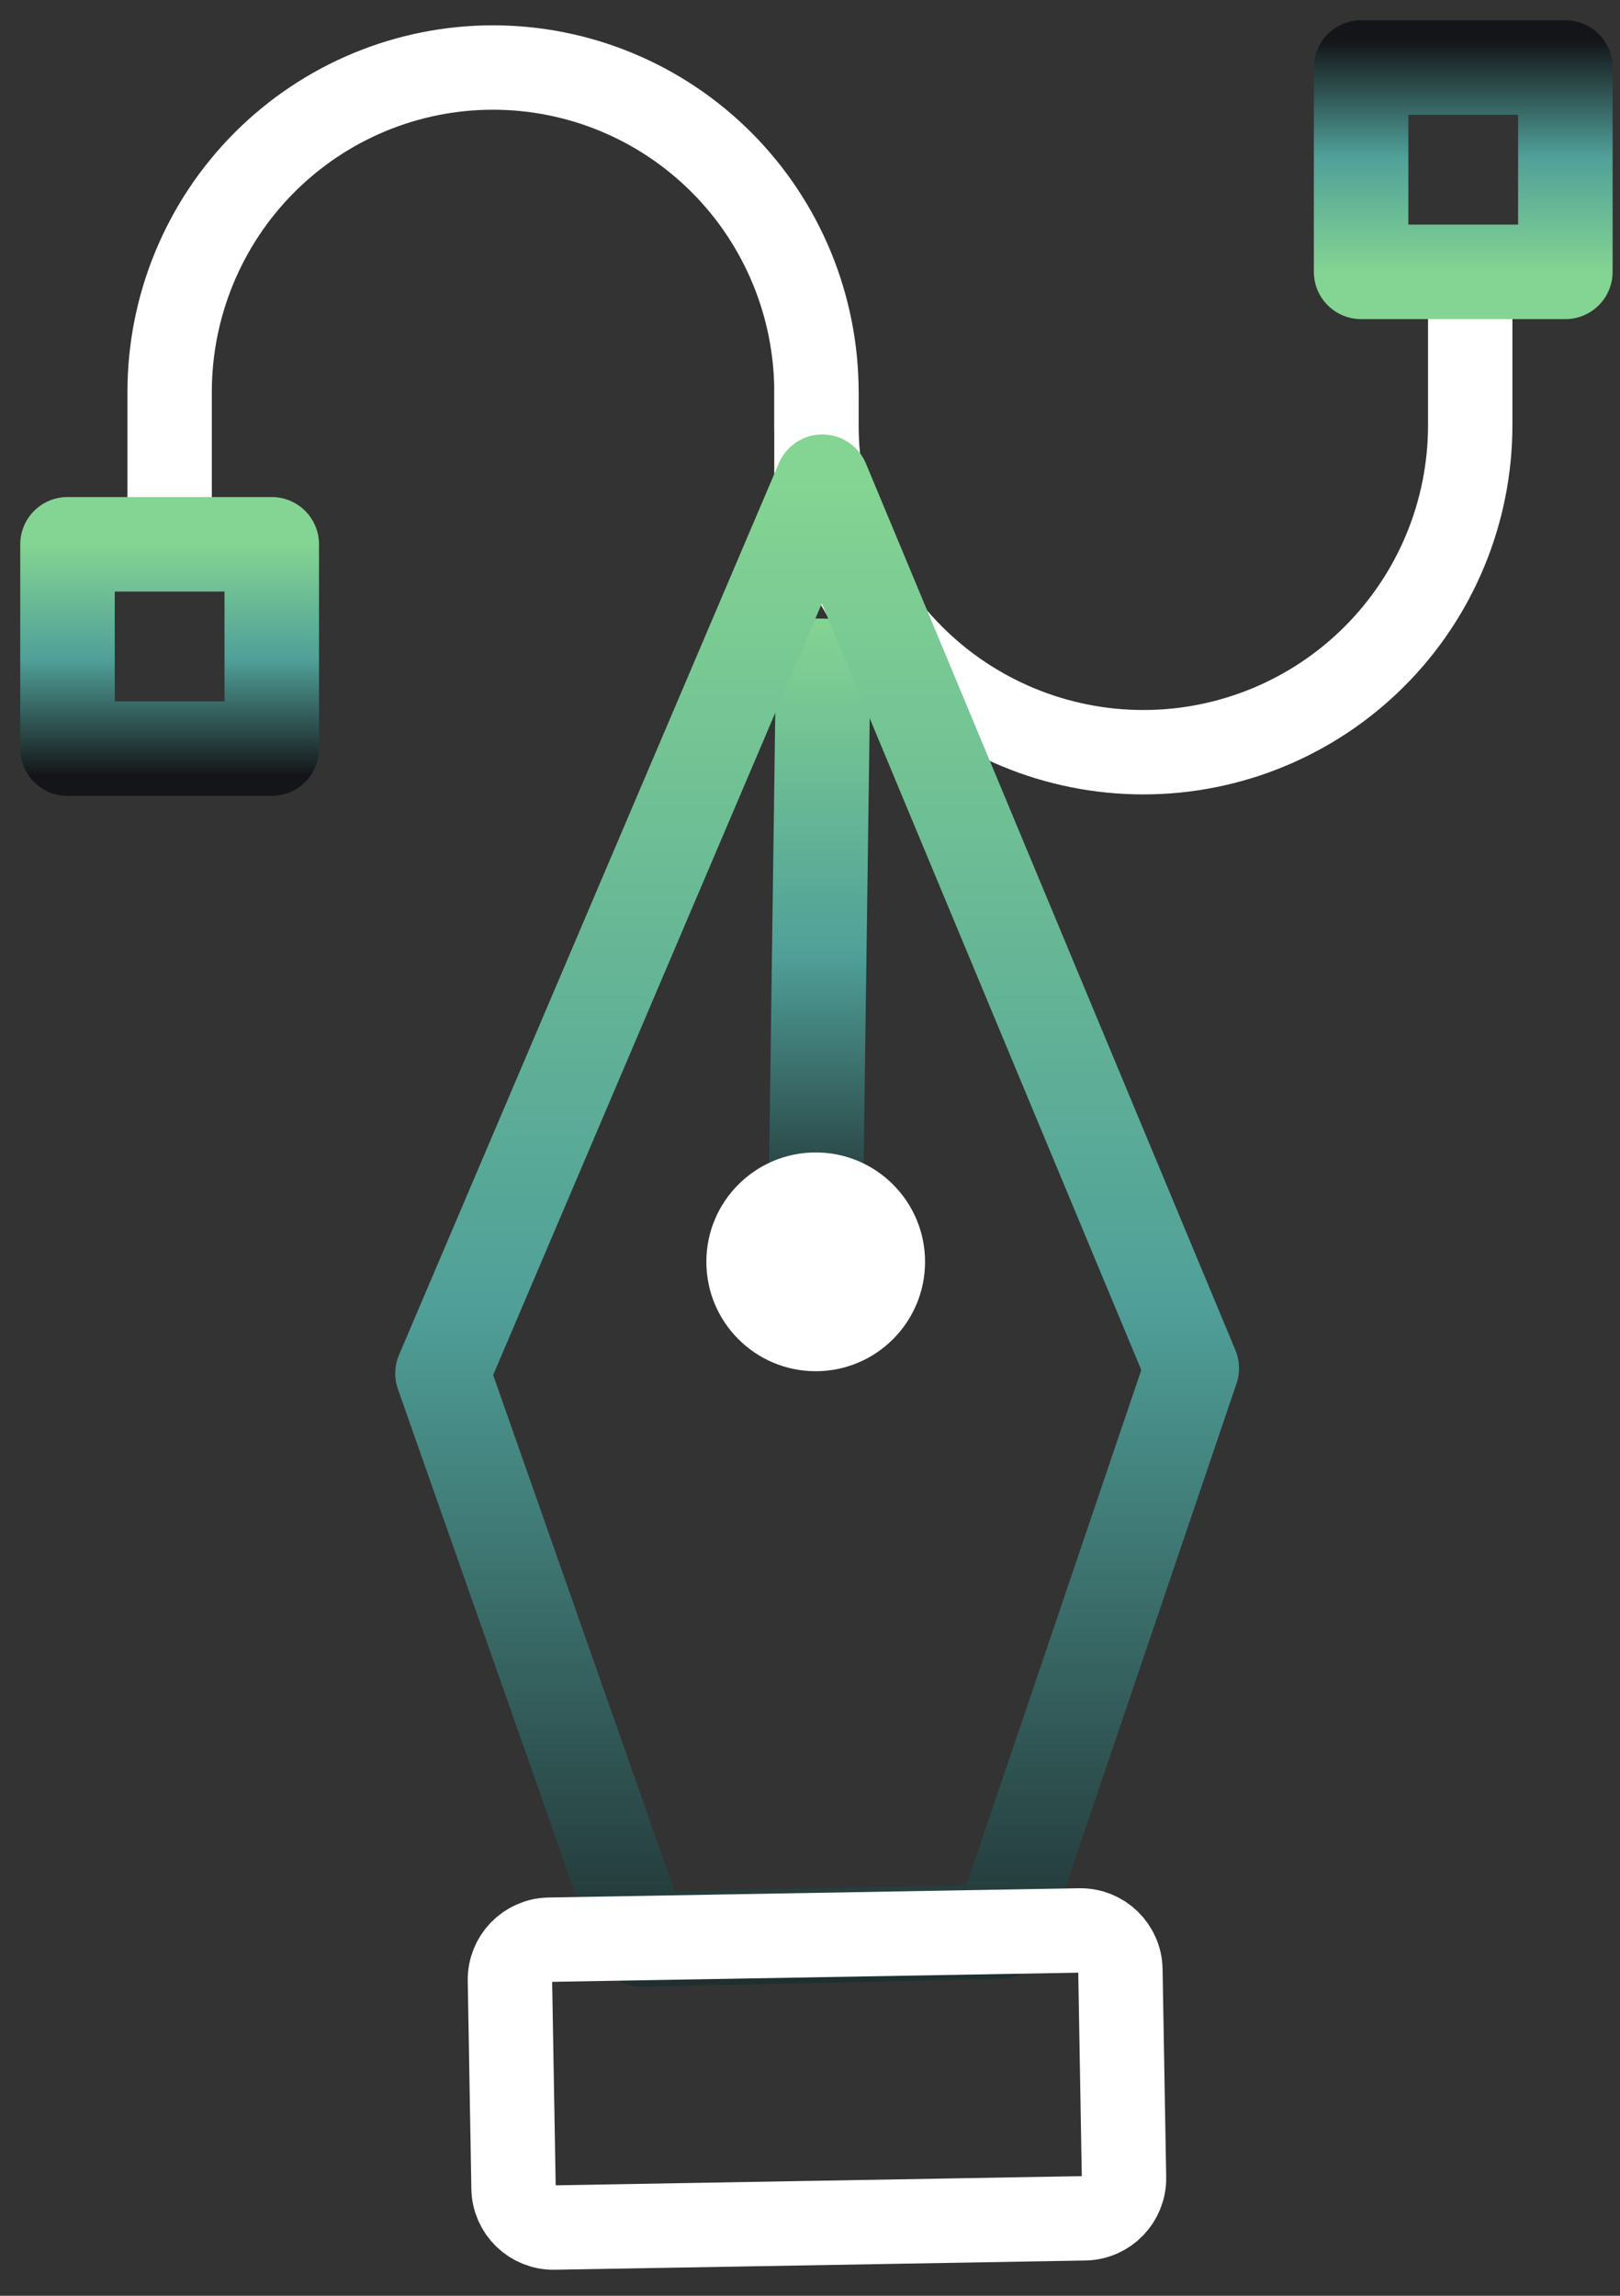
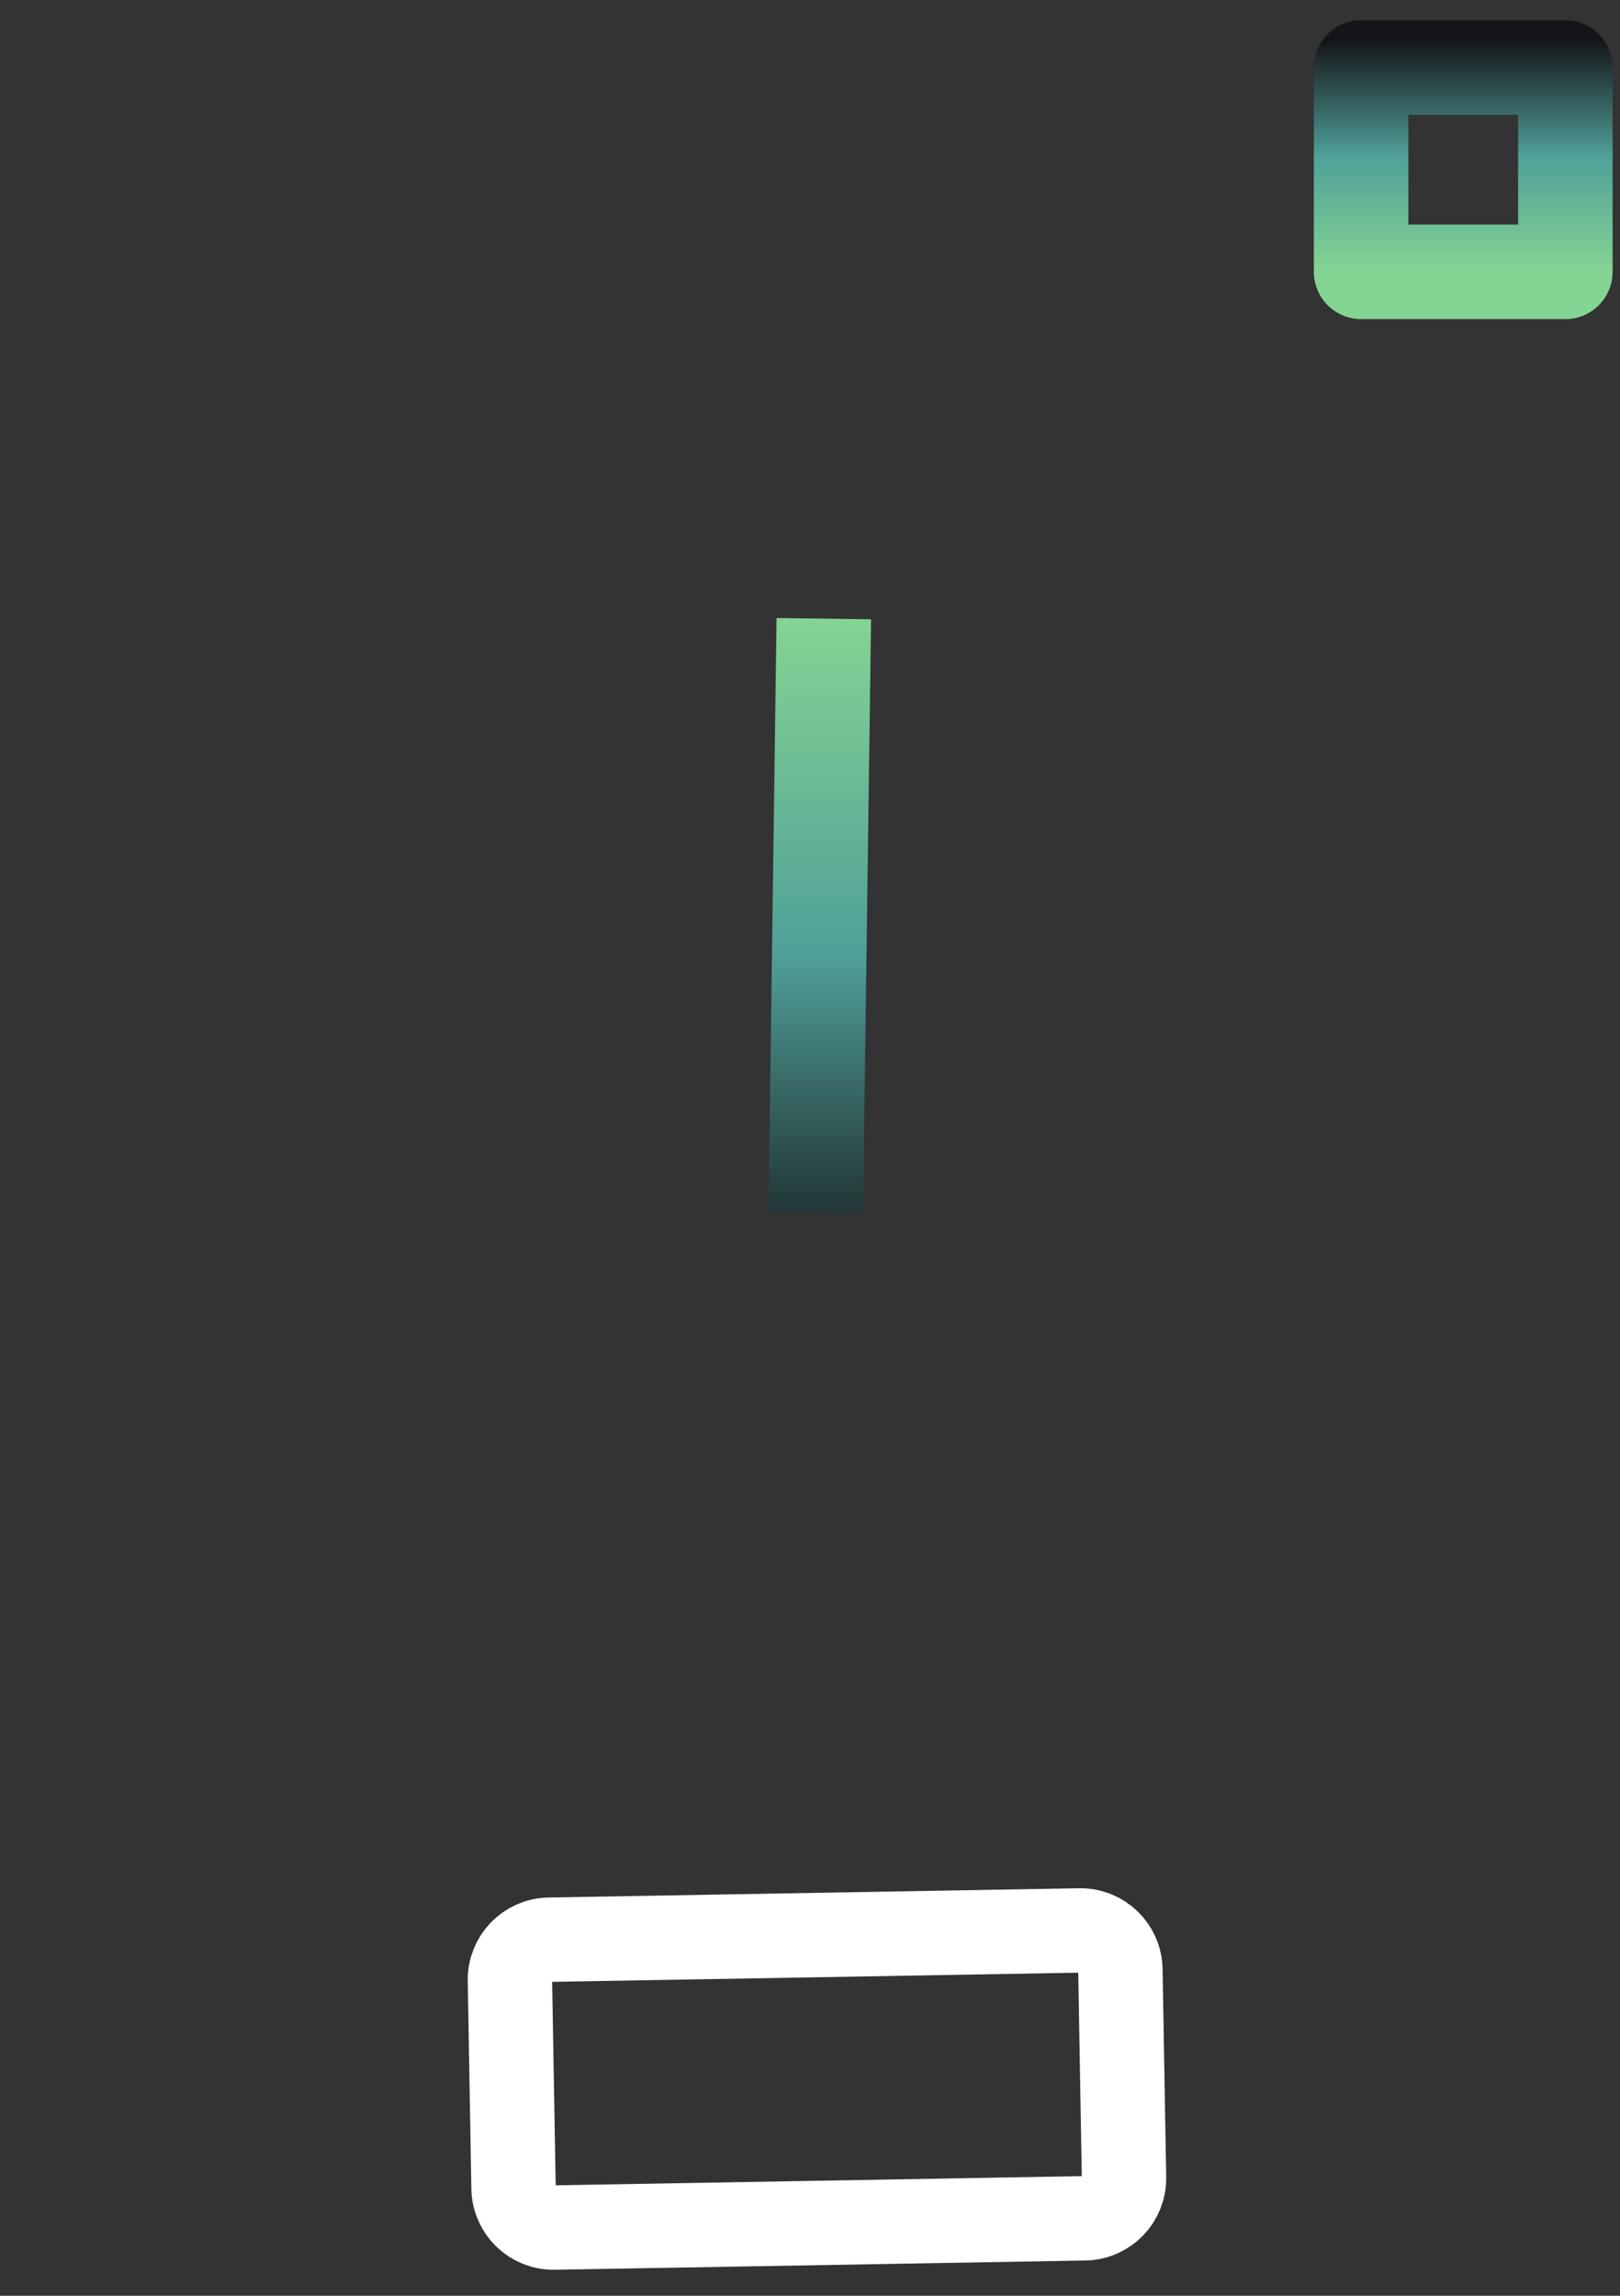
<svg xmlns="http://www.w3.org/2000/svg" width="48" height="68" viewBox="0 0 48 68" fill="none">
  <rect x="0" y="0" width="48" height="68" fill="#333333" stroke="none" />
-   <path d="M5.026 16.121V11.613C5.026 9.064 6.035 6.618 7.832 4.816C9.63 3.013 12.067 2 14.608 2C17.15 2 19.587 3.013 21.384 4.816C23.181 6.618 24.191 9.064 24.191 11.613V14.514" stroke="white" stroke-width="2.5" stroke-miterlimit="10" />
-   <path d="M43.562 8.052V12.594C43.562 15.163 42.542 17.627 40.725 19.443C38.909 21.26 36.445 22.28 33.877 22.28C31.308 22.28 28.844 21.26 27.028 19.443C25.211 17.627 24.191 15.163 24.191 12.594V11.583" stroke="white" stroke-width="2.5" stroke-miterlimit="10" stroke-linecap="round" />
  <path d="M24.409 18.324L24.169 35.928" stroke="url(#paint0_linear_214_4440)" stroke-width="2.8" stroke-linejoin="round" />
-   <path d="M19.007 57.447L13.111 40.68L24.365 14.269L35.312 40.529L29.645 57.214L19.007 57.447Z" stroke="url(#paint1_linear_214_4440)" stroke-width="2.8" stroke-linejoin="round" />
-   <path d="M24.169 40.615C25.958 40.615 27.409 39.164 27.409 37.375C27.409 35.586 25.958 34.135 24.169 34.135C22.38 34.135 20.929 35.586 20.929 37.375C20.929 39.164 22.38 40.615 24.169 40.615Z" fill="white" />
  <path d="M16.421 65.979L32.141 65.705C32.795 65.693 33.316 65.154 33.304 64.5L33.197 58.342C33.186 57.688 32.646 57.167 31.992 57.179L16.272 57.453C15.618 57.465 15.097 58.004 15.109 58.658L15.216 64.816C15.227 65.47 15.767 65.991 16.421 65.979Z" stroke="white" stroke-width="2.5" stroke-miterlimit="10" />
-   <rect x="2" y="16.122" width="6.052" height="6.052" stroke="url(#paint2_linear_214_4440)" stroke-width="2.8" stroke-linejoin="round" />
  <rect x="46.381" y="8.052" width="6.052" height="6.052" transform="rotate(-180 46.381 8.052)" stroke="url(#paint3_linear_214_4440)" stroke-width="2.8" stroke-linejoin="round" />
  <defs>
    <linearGradient id="paint0_linear_214_4440" x1="24.289" y1="18.324" x2="24.289" y2="38.264" gradientUnits="userSpaceOnUse">
      <stop stop-color="#84D493" />
      <stop offset="0.497" stop-color="#50A099" />
      <stop offset="1" stop-color="#141518" />
    </linearGradient>
    <linearGradient id="paint1_linear_214_4440" x1="24.211" y1="14.269" x2="24.211" y2="63.175" gradientUnits="userSpaceOnUse">
      <stop stop-color="#84D493" />
      <stop offset="0.497" stop-color="#50A099" />
      <stop offset="1" stop-color="#141518" />
    </linearGradient>
    <linearGradient id="paint2_linear_214_4440" x1="5.026" y1="16.122" x2="5.026" y2="22.976" gradientUnits="userSpaceOnUse">
      <stop stop-color="#84D493" />
      <stop offset="0.497" stop-color="#50A099" />
      <stop offset="1" stop-color="#141518" />
    </linearGradient>
    <linearGradient id="paint3_linear_214_4440" x1="49.407" y1="8.052" x2="49.407" y2="14.907" gradientUnits="userSpaceOnUse">
      <stop stop-color="#84D493" />
      <stop offset="0.497" stop-color="#50A099" />
      <stop offset="1" stop-color="#141518" />
    </linearGradient>
  </defs>
</svg>